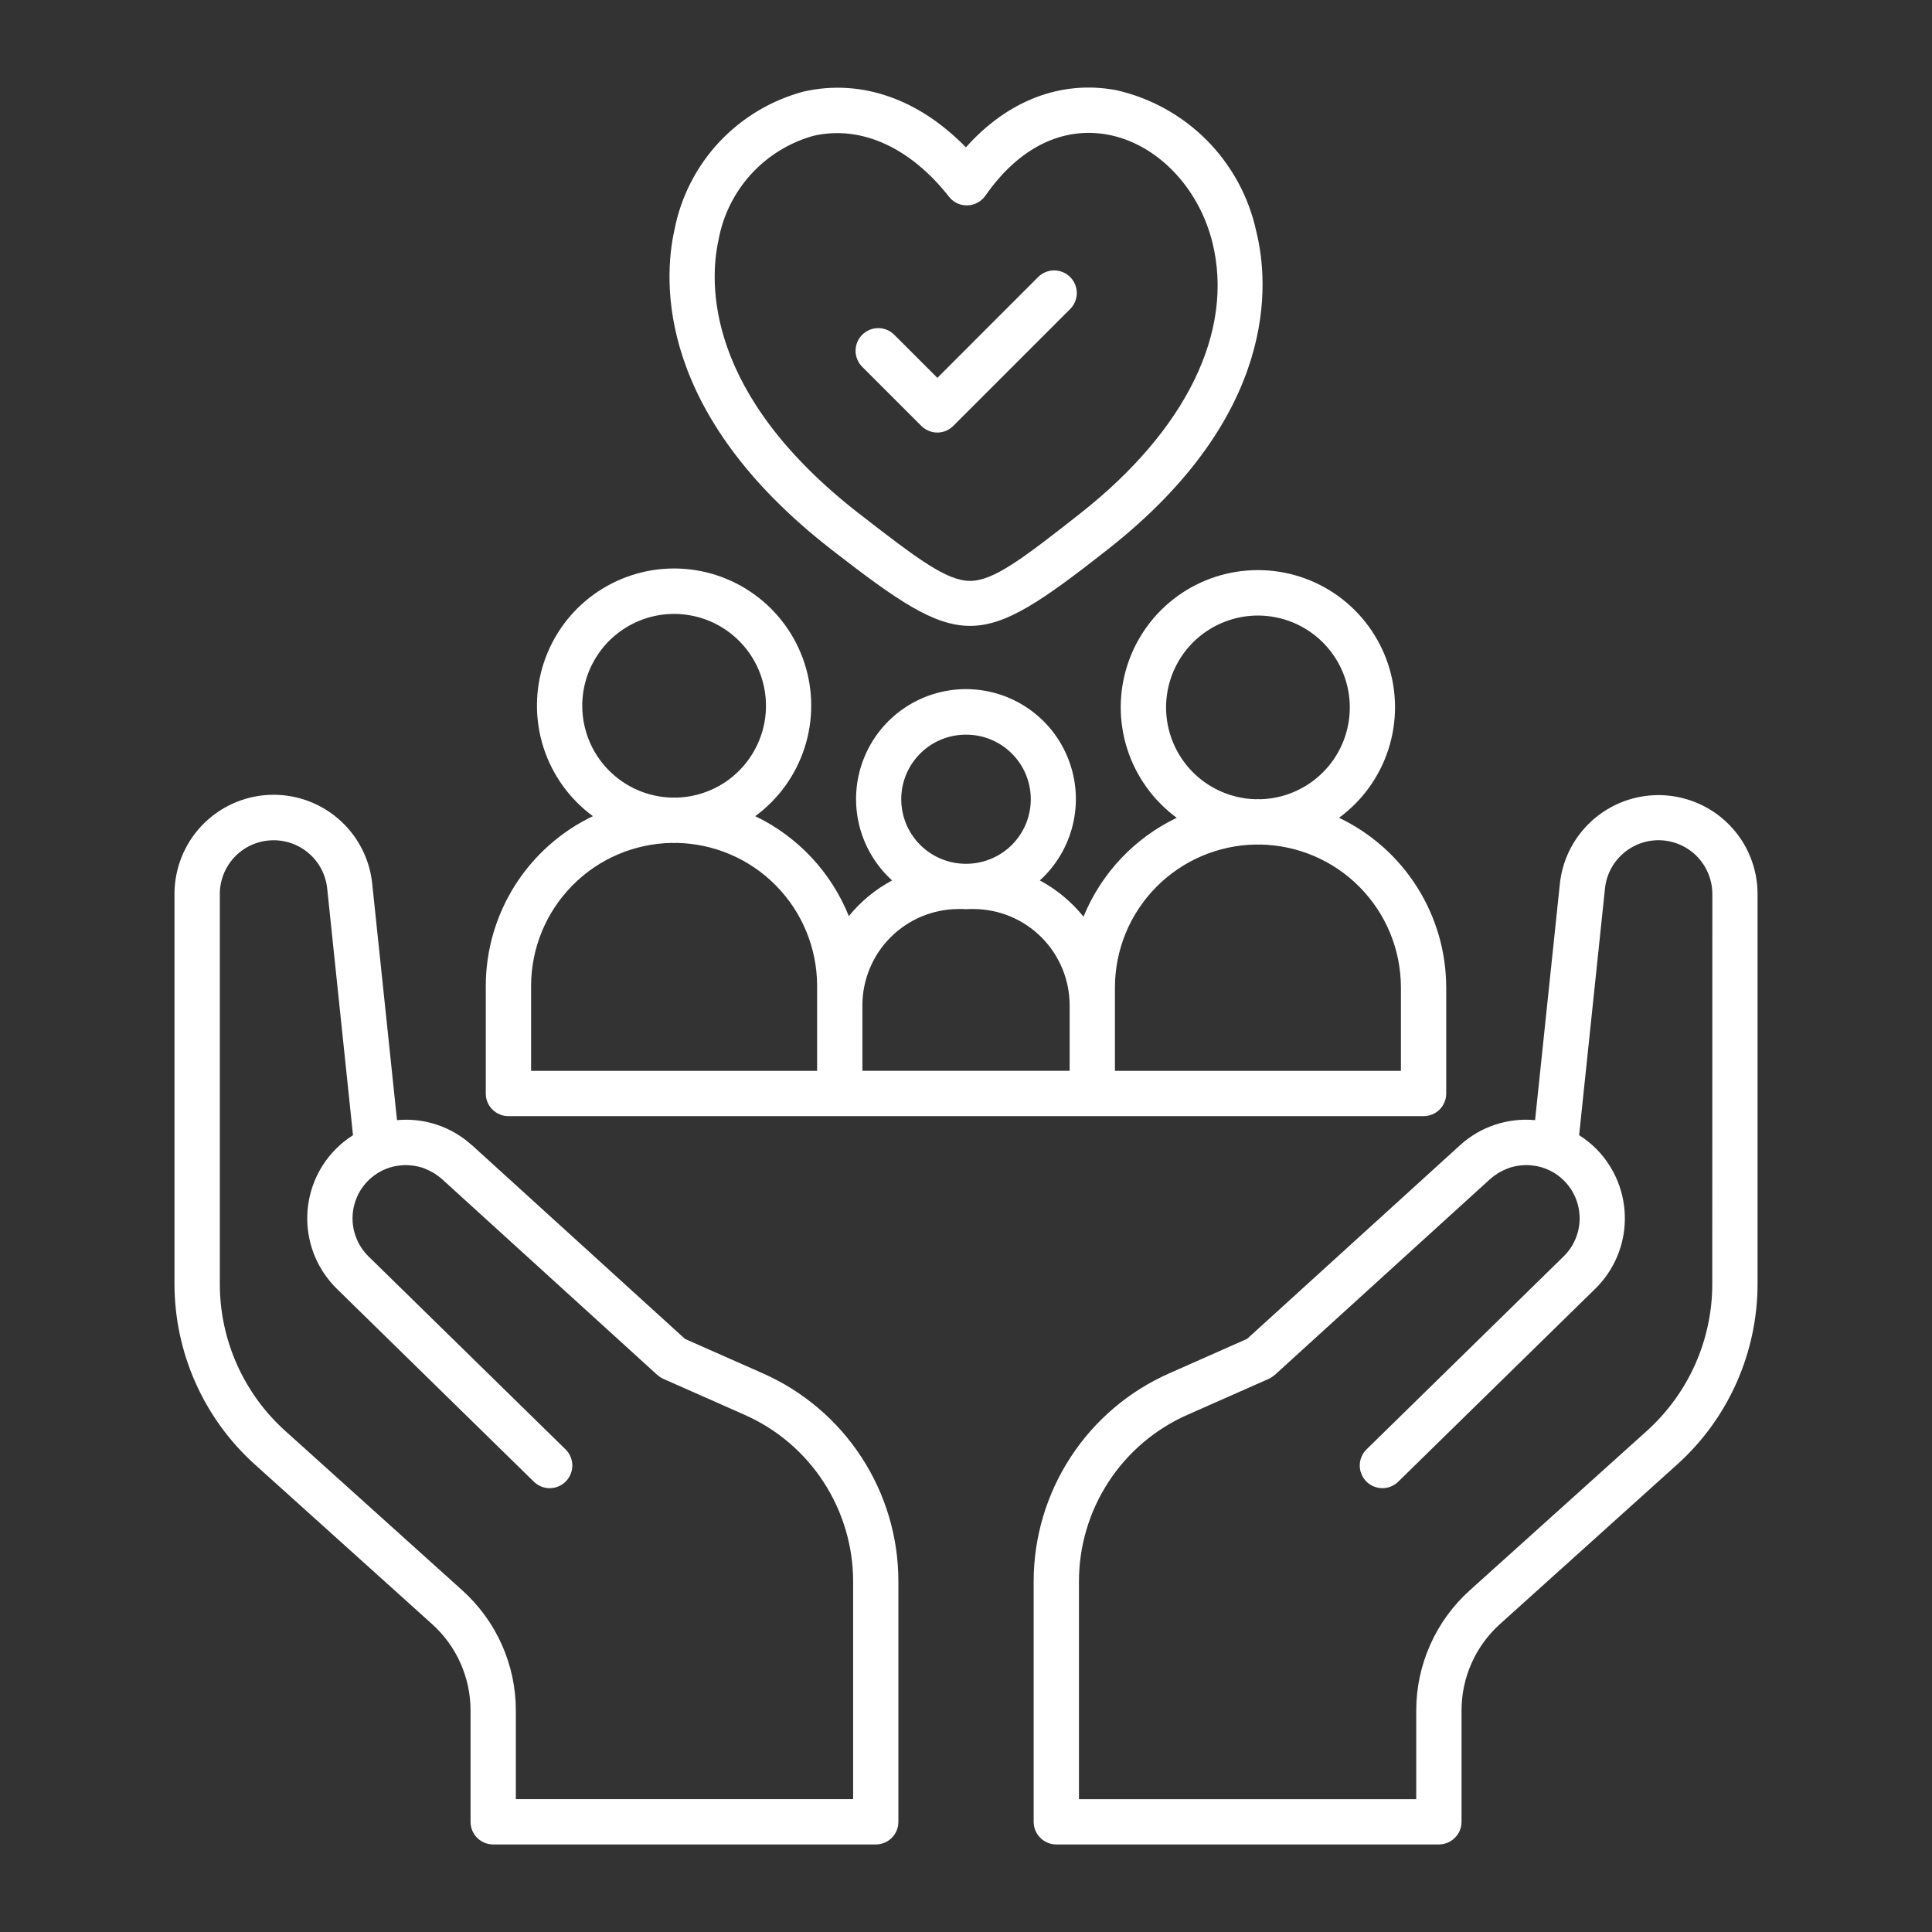
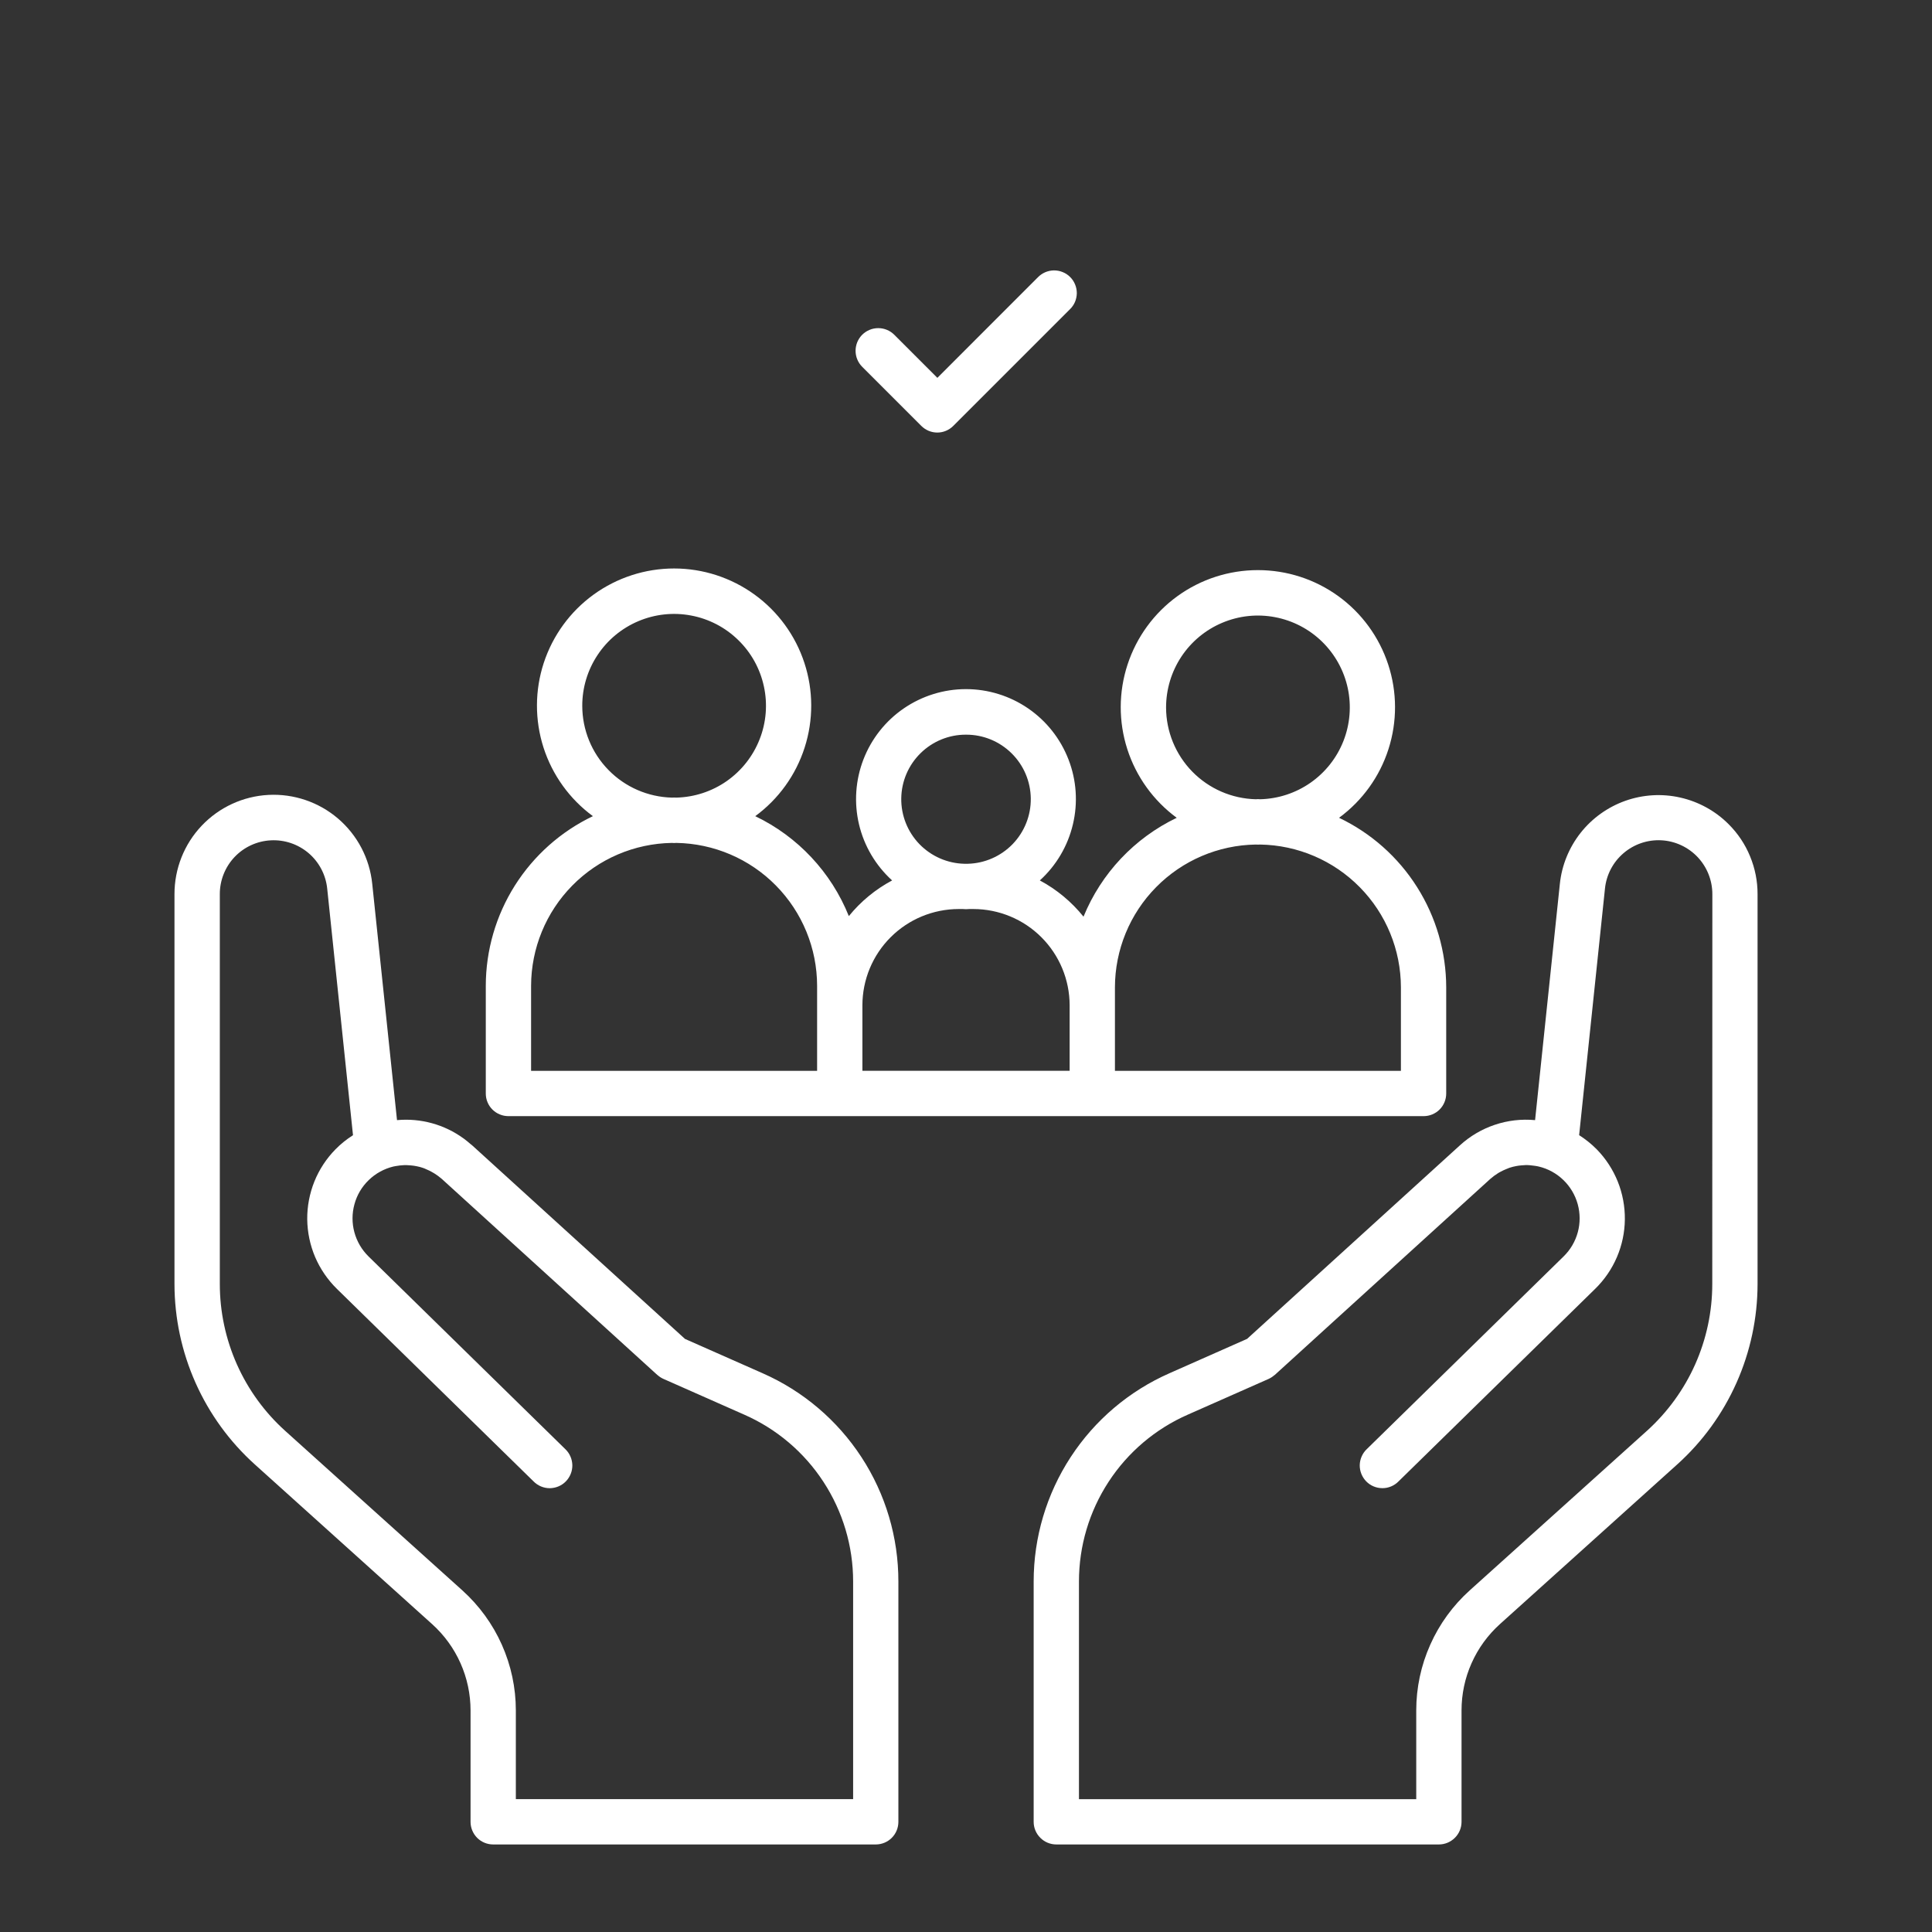
<svg xmlns="http://www.w3.org/2000/svg" width="45" height="45" viewBox="0 0 45 45" fill="none">
  <rect x="0" y="0" width="45" height="45" fill="#333333" stroke="none" />
  <path d="M11.843 25.997H33.158C33.298 25.997 33.432 25.942 33.531 25.843C33.63 25.744 33.685 25.61 33.685 25.47V22.999C33.684 22.172 33.449 21.362 33.007 20.663C32.566 19.964 31.935 19.404 31.189 19.048C31.732 18.649 32.135 18.09 32.34 17.449C32.546 16.808 32.544 16.118 32.334 15.478C32.124 14.838 31.718 14.281 31.173 13.886C30.628 13.491 29.972 13.279 29.299 13.279C28.625 13.279 27.969 13.491 27.424 13.886C26.879 14.281 26.473 14.838 26.263 15.478C26.053 16.118 26.051 16.808 26.257 17.449C26.463 18.09 26.866 18.649 27.408 19.048C26.424 19.52 25.651 20.34 25.237 21.351C24.958 21.004 24.612 20.717 24.22 20.507C24.603 20.159 24.871 19.704 24.99 19.201C25.11 18.698 25.074 18.171 24.887 17.689C24.701 17.207 24.373 16.792 23.947 16.5C23.521 16.208 23.016 16.051 22.499 16.051C21.982 16.051 21.478 16.208 21.051 16.5C20.625 16.792 20.297 17.207 20.111 17.689C19.925 18.171 19.889 18.698 20.008 19.201C20.127 19.704 20.396 20.159 20.779 20.507C20.391 20.714 20.048 20.997 19.771 21.338C19.361 20.317 18.583 19.486 17.591 19.01C18.134 18.612 18.537 18.052 18.742 17.411C18.948 16.77 18.946 16.08 18.736 15.441C18.527 14.801 18.12 14.244 17.575 13.849C17.03 13.454 16.374 13.241 15.701 13.241C15.028 13.241 14.372 13.454 13.826 13.849C13.281 14.244 12.875 14.801 12.665 15.441C12.456 16.08 12.454 16.77 12.659 17.411C12.865 18.052 13.268 18.612 13.81 19.01C13.064 19.366 12.434 19.927 11.992 20.626C11.551 21.325 11.316 22.134 11.315 22.961V25.47C11.315 25.539 11.328 25.608 11.355 25.672C11.381 25.736 11.42 25.794 11.469 25.843C11.518 25.892 11.577 25.931 11.641 25.957C11.705 25.984 11.774 25.997 11.843 25.997ZM27.16 16.479C27.16 16.058 27.284 15.646 27.516 15.295C27.749 14.944 28.08 14.669 28.468 14.506C28.856 14.342 29.284 14.296 29.697 14.375C30.111 14.453 30.493 14.652 30.794 14.946C31.095 15.24 31.303 15.616 31.392 16.028C31.48 16.44 31.445 16.868 31.291 17.26C31.137 17.652 30.87 17.99 30.525 18.231C30.18 18.472 29.771 18.606 29.35 18.616C29.333 18.616 29.317 18.613 29.3 18.613C29.282 18.613 29.265 18.616 29.249 18.616C28.691 18.602 28.16 18.371 27.77 17.972C27.38 17.573 27.161 17.037 27.16 16.479ZM25.969 22.999C25.97 22.125 26.314 21.286 26.928 20.664C27.541 20.041 28.375 19.685 29.249 19.671C29.266 19.671 29.284 19.673 29.3 19.673C29.316 19.673 29.335 19.671 29.35 19.671C30.224 19.685 31.058 20.041 31.671 20.664C32.285 21.286 32.629 22.125 32.63 22.999V24.942H25.969V22.999ZM22.5 17.112C22.897 17.11 23.278 17.266 23.56 17.544C23.843 17.822 24.004 18.2 24.009 18.597C24.014 18.993 23.862 19.375 23.587 19.66C23.311 19.945 22.934 20.11 22.538 20.119H22.463C22.067 20.11 21.69 19.945 21.414 19.66C21.139 19.375 20.987 18.993 20.992 18.597C20.997 18.2 21.158 17.822 21.441 17.544C21.723 17.266 22.104 17.11 22.5 17.112ZM22.329 21.173H22.426C22.451 21.173 22.475 21.177 22.5 21.177C22.526 21.177 22.55 21.174 22.575 21.173H22.672C23.266 21.174 23.836 21.41 24.256 21.83C24.676 22.25 24.913 22.82 24.914 23.414V24.941H20.087V23.414C20.088 22.82 20.324 22.25 20.745 21.83C21.165 21.41 21.735 21.174 22.329 21.173ZM13.562 16.441C13.561 16.02 13.685 15.608 13.918 15.257C14.15 14.906 14.481 14.632 14.869 14.468C15.257 14.304 15.685 14.258 16.099 14.337C16.512 14.415 16.894 14.613 17.195 14.908C17.497 15.201 17.705 15.578 17.793 15.99C17.882 16.401 17.847 16.83 17.692 17.222C17.538 17.614 17.272 17.951 16.927 18.193C16.582 18.434 16.173 18.568 15.752 18.578C15.735 18.578 15.717 18.576 15.701 18.576C15.685 18.576 15.666 18.578 15.651 18.578C15.093 18.564 14.562 18.334 14.172 17.934C13.781 17.535 13.563 17 13.562 16.441ZM12.37 22.961C12.372 22.087 12.716 21.249 13.33 20.626C13.943 20.003 14.777 19.647 15.651 19.633C15.668 19.633 15.684 19.636 15.701 19.636C15.719 19.636 15.736 19.633 15.752 19.633C16.626 19.647 17.46 20.003 18.073 20.626C18.687 21.249 19.031 22.087 19.032 22.961V24.942H12.37V22.961Z" fill="white" />
-   <path d="M19.368 12.802L19.379 12.811C20.897 13.988 21.748 14.578 22.595 14.578C23.441 14.578 24.291 13.983 25.806 12.794L25.813 12.788C29.798 9.653 29.554 6.579 29.264 5.402C29.092 4.596 28.692 3.856 28.113 3.271C27.533 2.686 26.798 2.279 25.994 2.099C24.709 1.86 23.465 2.345 22.498 3.432C21.397 2.301 20.049 1.83 18.718 2.133C17.965 2.333 17.283 2.742 16.75 3.311C16.218 3.881 15.857 4.589 15.709 5.355C15.447 6.537 15.28 9.626 19.368 12.802ZM16.737 5.583C16.842 5.012 17.106 4.483 17.497 4.054C17.889 3.626 18.393 3.317 18.952 3.162C20.051 2.912 21.199 3.43 22.104 4.582C22.155 4.648 22.221 4.7 22.295 4.735C22.37 4.77 22.452 4.786 22.535 4.783C22.617 4.781 22.698 4.759 22.77 4.72C22.843 4.681 22.905 4.625 22.952 4.558C23.726 3.444 24.738 2.941 25.802 3.136C26.941 3.347 27.921 4.358 28.241 5.654C28.75 7.723 27.626 10.022 25.157 11.962L25.15 11.968C23.808 13.023 23.139 13.529 22.596 13.53H22.595C22.055 13.53 21.381 13.028 20.036 11.983L20.025 11.975C16.402 9.167 16.519 6.569 16.737 5.583Z" fill="white" />
  <path d="M21.459 9.92C21.558 10.019 21.692 10.075 21.832 10.075C21.971 10.075 22.105 10.019 22.204 9.92L24.919 7.205C24.97 7.156 25.01 7.098 25.038 7.034C25.065 6.969 25.08 6.9 25.081 6.83C25.081 6.76 25.068 6.691 25.041 6.626C25.015 6.561 24.976 6.502 24.926 6.453C24.877 6.403 24.818 6.364 24.753 6.338C24.688 6.311 24.619 6.298 24.549 6.298C24.479 6.299 24.409 6.314 24.345 6.341C24.281 6.369 24.223 6.409 24.174 6.459L21.833 8.801L20.829 7.797C20.78 7.748 20.722 7.709 20.658 7.683C20.594 7.656 20.525 7.643 20.456 7.643C20.387 7.643 20.318 7.656 20.254 7.683C20.19 7.709 20.132 7.748 20.082 7.797C20.034 7.846 19.995 7.904 19.968 7.968C19.942 8.032 19.928 8.101 19.928 8.17C19.928 8.31 19.983 8.444 20.082 8.543L21.459 9.92Z" fill="white" />
  <path d="M17.762 31.985L15.955 31.186L10.998 26.678C10.985 26.667 10.972 26.658 10.959 26.647C10.911 26.605 10.862 26.564 10.812 26.527L10.799 26.518C10.351 26.191 9.799 26.039 9.247 26.09L8.67 20.586C8.61 19.996 8.325 19.453 7.875 19.067C7.425 18.682 6.844 18.484 6.252 18.515C5.661 18.546 5.104 18.803 4.696 19.234C4.289 19.664 4.063 20.235 4.064 20.827V29.908C4.065 30.7 4.232 31.484 4.554 32.207C4.876 32.931 5.347 33.579 5.935 34.109L10.064 37.828C10.346 38.082 10.572 38.392 10.726 38.739C10.88 39.085 10.96 39.46 10.96 39.839V42.434C10.96 42.574 11.016 42.708 11.114 42.807C11.213 42.906 11.348 42.961 11.487 42.961H20.398C20.538 42.961 20.672 42.906 20.771 42.807C20.87 42.708 20.925 42.574 20.925 42.434V36.836C20.926 35.807 20.627 34.801 20.065 33.94C19.503 33.079 18.703 32.399 17.762 31.985ZM19.871 41.905H12.015V39.839C12.015 39.312 11.904 38.791 11.689 38.309C11.475 37.828 11.161 37.397 10.77 37.044L6.641 33.326C6.163 32.895 5.78 32.367 5.518 31.779C5.256 31.19 5.12 30.553 5.12 29.908V20.827C5.119 20.506 5.242 20.196 5.463 19.962C5.684 19.729 5.987 19.589 6.308 19.573C6.629 19.556 6.944 19.663 7.189 19.872C7.433 20.081 7.588 20.376 7.621 20.696L8.222 26.441C8.074 26.535 7.936 26.645 7.813 26.771C7.602 26.986 7.435 27.241 7.322 27.521C7.21 27.801 7.153 28.1 7.156 28.401C7.16 28.703 7.222 29.001 7.34 29.279C7.459 29.556 7.631 29.808 7.846 30.019L12.429 34.506C12.478 34.556 12.537 34.595 12.601 34.622C12.666 34.649 12.735 34.663 12.805 34.663C12.875 34.662 12.944 34.648 13.008 34.621C13.073 34.594 13.131 34.554 13.18 34.504C13.229 34.454 13.267 34.395 13.293 34.33C13.319 34.265 13.332 34.196 13.331 34.126C13.329 34.056 13.314 33.987 13.286 33.923C13.258 33.859 13.218 33.801 13.167 33.753L8.584 29.265C8.426 29.11 8.312 28.915 8.254 28.701C8.196 28.487 8.197 28.262 8.256 28.048C8.314 27.834 8.429 27.64 8.589 27.486C8.748 27.332 8.946 27.223 9.161 27.171C9.194 27.163 9.227 27.159 9.26 27.154C9.293 27.148 9.327 27.144 9.361 27.142C9.395 27.139 9.431 27.137 9.469 27.138C9.507 27.139 9.533 27.141 9.565 27.144C9.614 27.148 9.662 27.155 9.711 27.165C9.757 27.174 9.802 27.186 9.847 27.201C9.876 27.21 9.904 27.223 9.932 27.236C9.972 27.253 10.011 27.271 10.049 27.292C10.072 27.304 10.095 27.317 10.117 27.331C10.178 27.369 10.236 27.412 10.29 27.459L15.31 32.025C15.313 32.028 15.316 32.028 15.319 32.031C15.358 32.066 15.402 32.094 15.45 32.116L17.337 32.951C18.091 33.283 18.732 33.827 19.181 34.517C19.631 35.207 19.871 36.013 19.871 36.836L19.871 41.905Z" fill="white" />
  <path d="M40.261 19.195C39.953 18.887 39.563 18.673 39.138 18.577C38.713 18.48 38.269 18.507 37.858 18.652C37.447 18.798 37.085 19.057 36.815 19.399C36.545 19.742 36.377 20.154 36.332 20.587L35.755 26.09C35.438 26.06 35.118 26.097 34.816 26.199C34.514 26.3 34.237 26.464 34.002 26.679L29.047 31.185L27.24 31.985C26.299 32.399 25.499 33.078 24.937 33.94C24.375 34.801 24.076 35.808 24.076 36.836V42.434C24.076 42.574 24.132 42.708 24.231 42.806C24.329 42.905 24.464 42.961 24.604 42.961H33.514C33.654 42.961 33.788 42.905 33.887 42.806C33.986 42.708 34.042 42.574 34.042 42.434V39.839C34.042 39.46 34.121 39.084 34.276 38.738C34.43 38.391 34.656 38.081 34.938 37.827L39.066 34.109C39.655 33.579 40.125 32.931 40.447 32.207C40.769 31.483 40.936 30.7 40.937 29.908V20.827C40.938 20.524 40.878 20.224 40.762 19.944C40.647 19.663 40.476 19.409 40.261 19.195ZM39.882 29.908C39.882 30.553 39.746 31.19 39.484 31.779C39.222 32.367 38.839 32.894 38.361 33.326L34.233 37.043C33.841 37.396 33.527 37.827 33.313 38.309C33.098 38.79 32.987 39.312 32.987 39.839V41.906H25.131V36.835C25.131 36.011 25.37 35.206 25.82 34.516C26.27 33.825 26.912 33.281 27.666 32.95L29.552 32.116C29.599 32.094 29.643 32.065 29.683 32.03C29.685 32.028 29.689 32.027 29.692 32.025L31.028 30.809L34.712 27.459L34.72 27.453C34.772 27.407 34.826 27.367 34.884 27.331C34.906 27.316 34.93 27.303 34.954 27.291C34.992 27.27 35.032 27.251 35.072 27.235C35.099 27.223 35.127 27.211 35.155 27.201C35.207 27.184 35.26 27.17 35.314 27.16C35.353 27.152 35.392 27.148 35.432 27.144C35.471 27.14 35.502 27.138 35.537 27.137C35.572 27.137 35.605 27.137 35.639 27.141C35.673 27.145 35.712 27.148 35.748 27.154C35.779 27.159 35.811 27.163 35.841 27.171C36.057 27.222 36.255 27.331 36.414 27.485C36.574 27.639 36.689 27.834 36.748 28.047C36.807 28.261 36.808 28.487 36.75 28.701C36.692 28.915 36.578 29.11 36.419 29.265L31.835 33.753C31.784 33.801 31.744 33.859 31.716 33.923C31.688 33.987 31.672 34.056 31.671 34.126C31.67 34.196 31.683 34.265 31.709 34.33C31.735 34.395 31.773 34.454 31.822 34.504C31.871 34.554 31.929 34.594 31.994 34.621C32.058 34.648 32.127 34.662 32.197 34.662C32.267 34.663 32.336 34.649 32.401 34.622C32.465 34.595 32.524 34.556 32.573 34.506L37.155 30.019C37.371 29.808 37.543 29.557 37.662 29.279C37.78 29.002 37.843 28.704 37.846 28.402C37.849 28.1 37.793 27.801 37.681 27.521C37.568 27.241 37.402 26.986 37.191 26.77C37.067 26.645 36.93 26.535 36.781 26.44L37.383 20.695C37.416 20.376 37.57 20.081 37.815 19.872C38.059 19.663 38.374 19.555 38.696 19.572C39.017 19.589 39.319 19.729 39.54 19.962C39.761 20.196 39.884 20.505 39.884 20.827L39.882 29.908Z" fill="white" />
</svg>